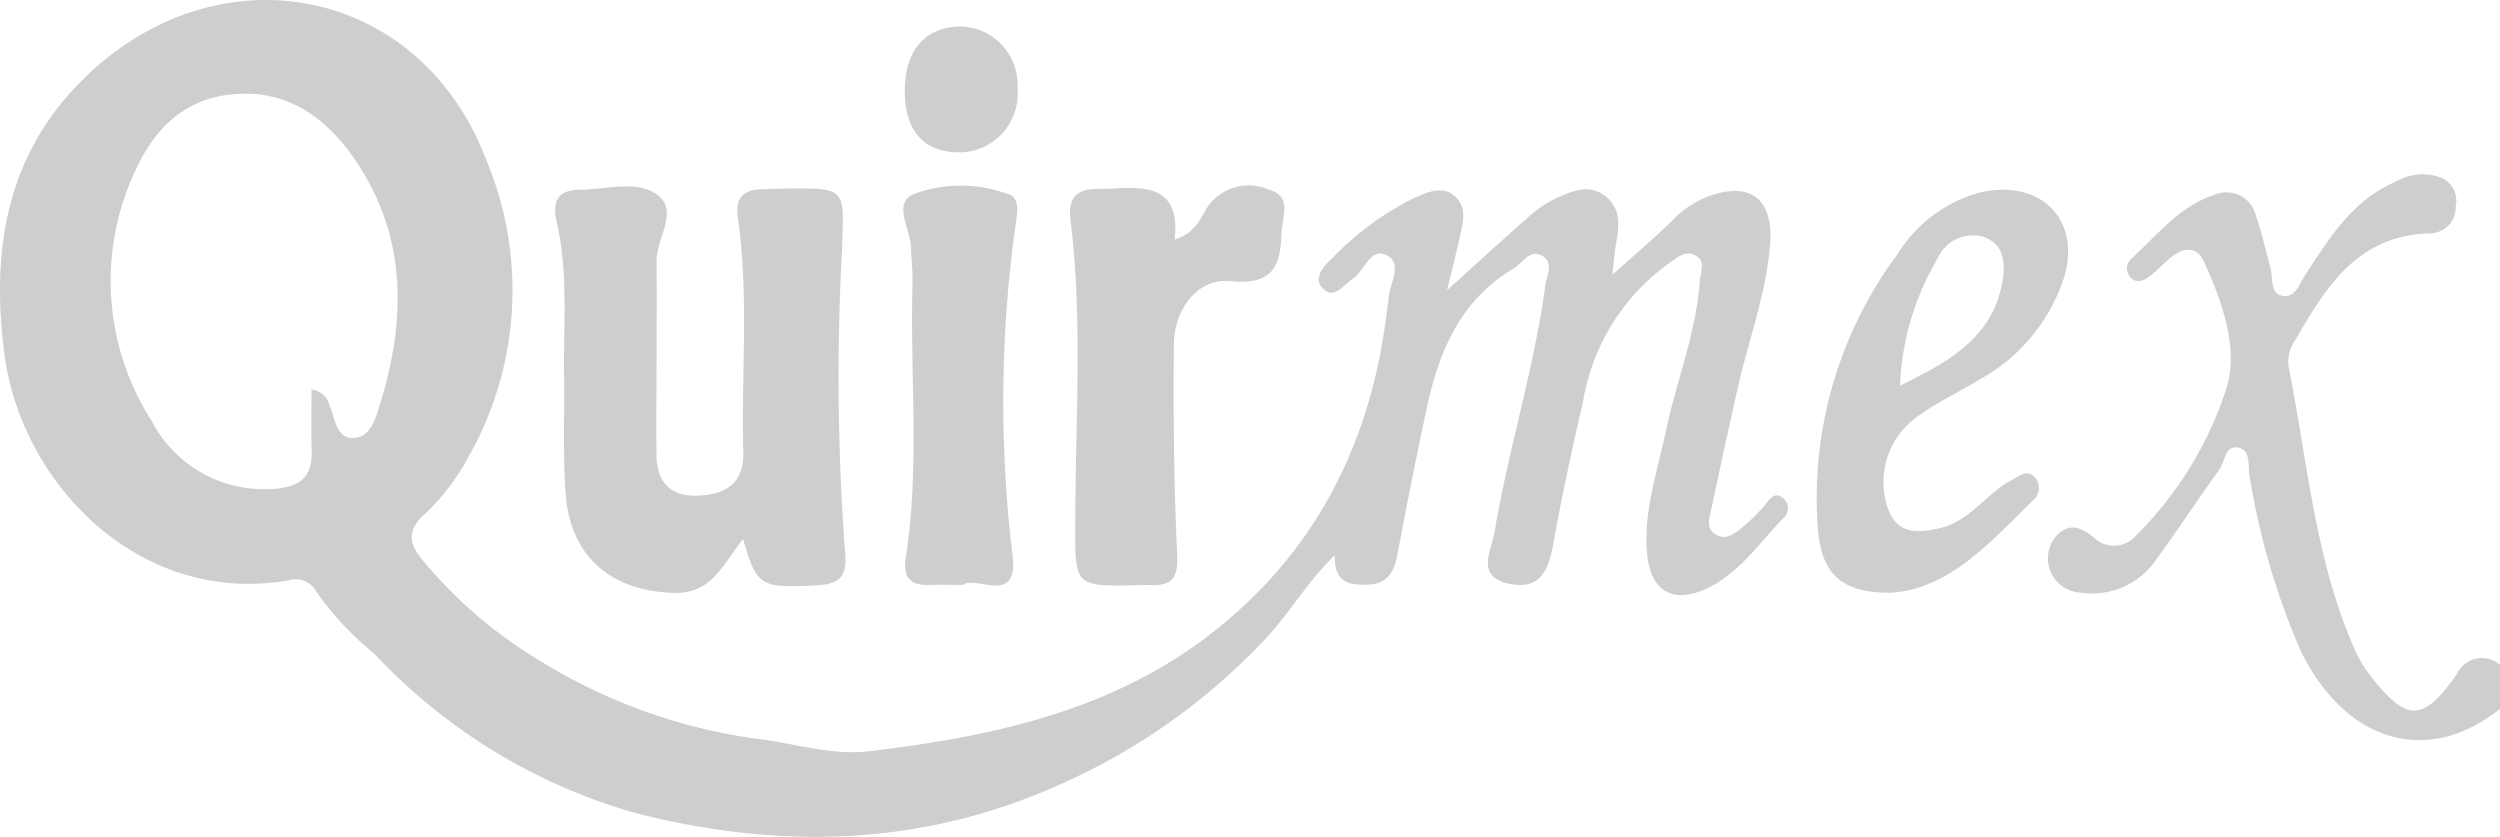
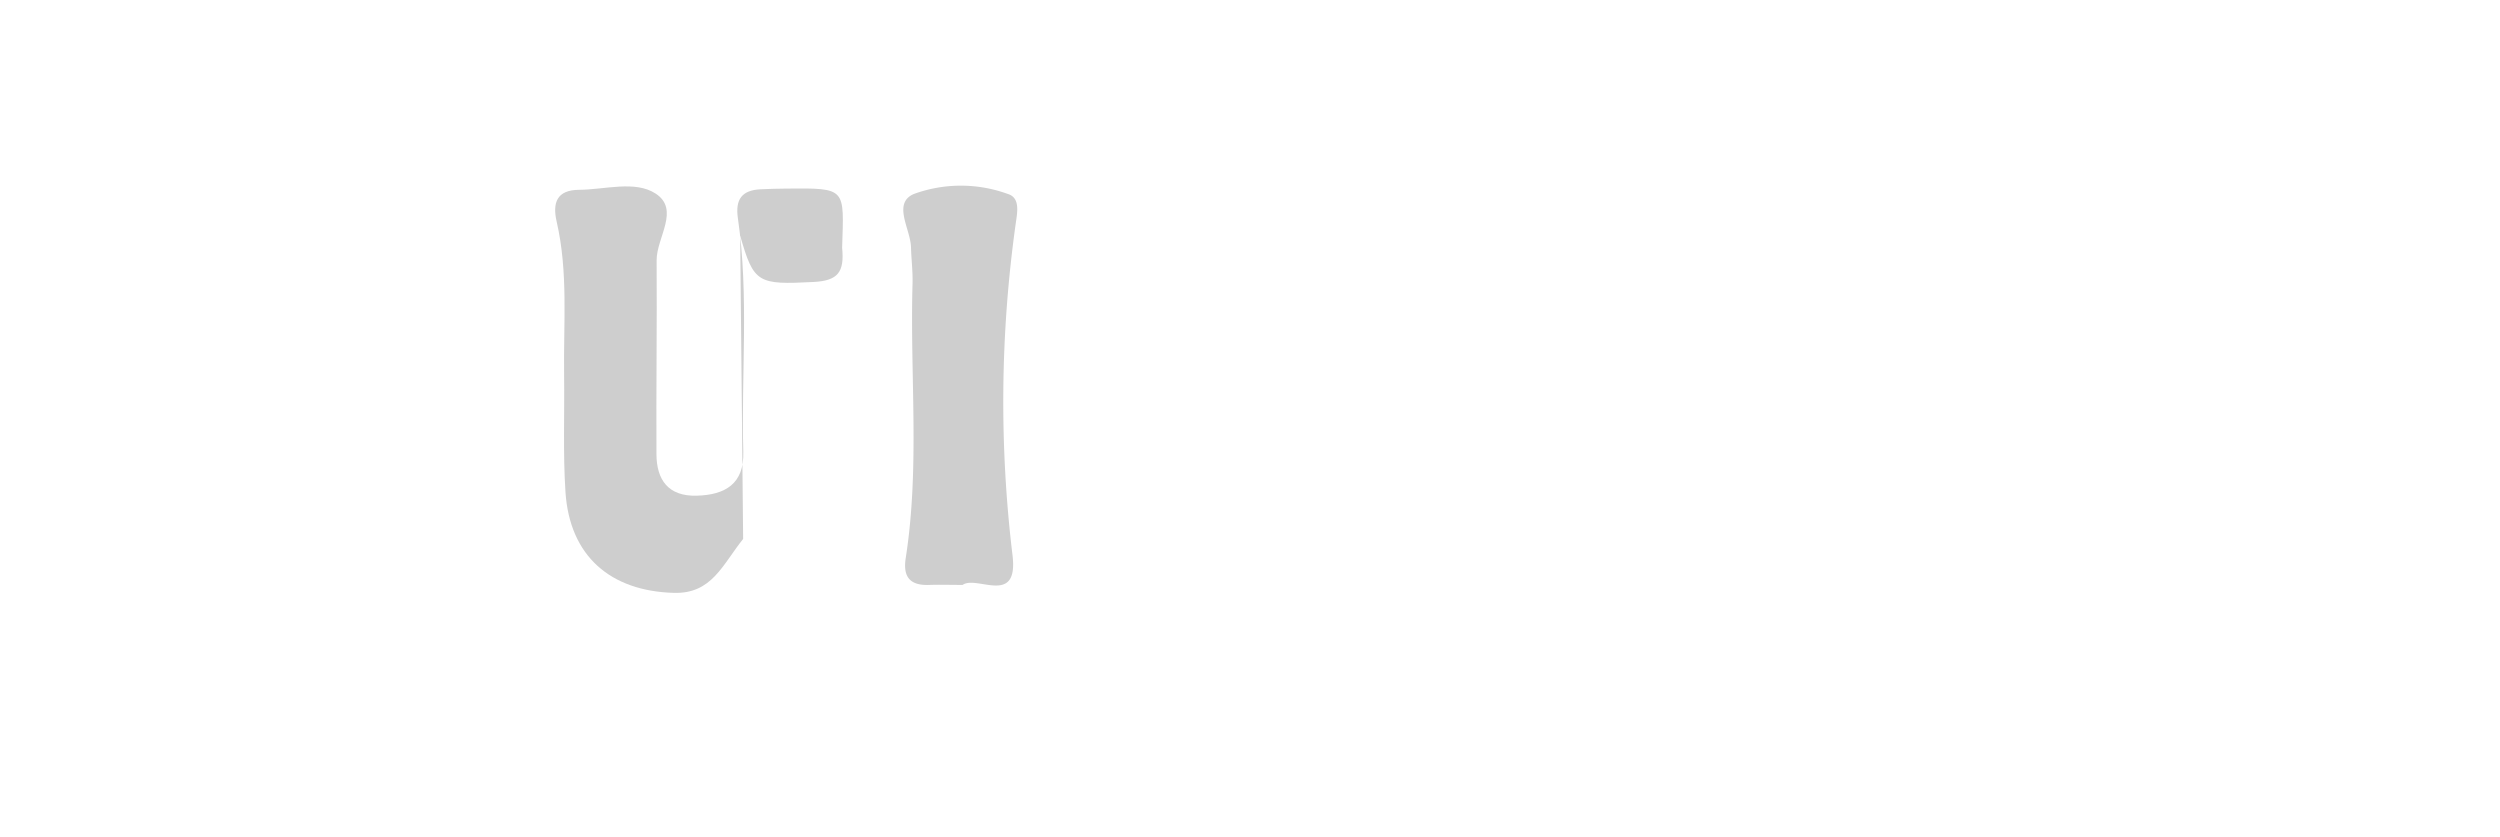
<svg xmlns="http://www.w3.org/2000/svg" width="130.474" height="43.677" data-name="Grupo 208">
  <defs>
    <clipPath id="a">
      <path fill="#cecece" d="M0 0h130.474v43.677H0z" data-name="Rectángulo 112" />
    </clipPath>
  </defs>
  <g fill="#cecece" clip-path="url(#a)" data-name="Grupo 207">
-     <path d="M130.475 36.993c-3.746 3-8 1.785-10.369-2.952a37.9 37.9 0 0 1-2.691-9.143c-.115-.529.08-1.353-.547-1.522-.76-.2-.737.717-1.043 1.139-1.125 1.549-2.174 3.152-3.3 4.7a4.066 4.066 0 0 1-4.05 1.7 1.78 1.78 0 0 1-.938-3.151c.662-.488 1.221-.118 1.739.29a1.513 1.513 0 0 0 2.241-.15 18.931 18.931 0 0 0 4.72-7.773c.567-2.029-.268-4.4-1.207-6.462-.343-.754-.958-.8-1.59-.339-.411.3-.752.693-1.152 1.011-.3.237-.667.492-1.037.2a.685.685 0 0 1-.022-1.034c1.36-1.236 2.518-2.757 4.369-3.35a1.576 1.576 0 0 1 2.136 1.1c.317.9.517 1.836.765 2.758.141.524-.055 1.324.658 1.43.656.1.869-.671 1.169-1.126 1.271-1.925 2.472-3.905 4.753-4.859a2.705 2.705 0 0 1 2.416-.147 1.328 1.328 0 0 1 .667 1.465 1.351 1.351 0 0 1-1.32 1.4c-3.748.087-5.41 2.729-7 5.483a2.065 2.065 0 0 0-.407 1.44c.983 4.925 1.367 9.986 3.4 14.672a6.8 6.8 0 0 0 .865 1.48c1.913 2.444 2.738 2.445 4.511-.054a1.44 1.44 0 0 1 2.269-.495Z" data-name="Trazado 159" />
-     <path d="M75.53 15.138c1.659-1.5 2.9-2.636 4.172-3.748a5.947 5.947 0 0 1 1.4-.99c.869-.394 1.819-.875 2.723-.128.8.662.676 1.585.509 2.486-.067.362-.087.732-.184 1.582 1.264-1.14 2.25-1.96 3.15-2.857a5.088 5.088 0 0 1 1.728-1.183c2.25-.887 3.536.015 3.355 2.43-.191 2.558-1.115 4.967-1.675 7.45q-.715 3.169-1.388 6.347c-.1.478-.325 1.059.252 1.383.545.306.993-.1 1.385-.411a8.979 8.979 0 0 0 1.094-1.072c.294-.325.524-.854 1.052-.394a.69.69 0 0 1-.047 1.031c-1.246 1.274-2.246 2.809-3.929 3.625-1.78.862-2.988.2-3.165-1.8-.2-2.205.537-4.283.982-6.4.55-2.615 1.581-5.125 1.767-7.818.033-.472.352-1.089-.278-1.369-.528-.235-.943.178-1.375.472a11.1 11.1 0 0 0-4.434 7.151c-.568 2.485-1.118 4.976-1.563 7.484-.245 1.383-.716 2.409-2.331 2.05-1.734-.386-.891-1.732-.738-2.647.724-4.336 2.07-8.549 2.657-12.915.072-.539.48-1.208-.186-1.559-.646-.341-.985.39-1.458.67-2.848 1.686-3.939 4.426-4.574 7.431a311.707 311.707 0 0 0-1.5 7.5c-.173.925-.53 1.551-1.584 1.575-.923.02-1.73-.089-1.681-1.547-1.473 1.449-2.353 3.009-3.563 4.308a32.926 32.926 0 0 1-10.862 7.7c-7.231 3.238-14.65 3.353-22.089 1.454a29.792 29.792 0 0 1-13.621-8.317 15.831 15.831 0 0 1-3.113-3.368 1.2 1.2 0 0 0-1.378-.45C7.213 31.626 1.1 25.186.228 18.478c-.689-5.311.043-10.32 4.1-14.331C11.355-2.8 21.882-.746 25.349 8.275a17.6 17.6 0 0 1-.869 15.514 11.859 11.859 0 0 1-2.3 3.032c-1.113.994-.713 1.731.01 2.572a23.75 23.75 0 0 0 5.969 5.079 28.928 28.928 0 0 0 11.335 4.084c1.96.226 3.881.89 5.889.649 6.163-.739 12.2-2 17.3-5.743 5.783-4.252 8.838-10.128 9.69-17.162.03-.253.082-.5.1-.758.058-.773.78-1.8-.143-2.24-.806-.384-1.122.836-1.732 1.249-.461.311-.926 1.025-1.471.583-.7-.566-.024-1.269.377-1.628a15.375 15.375 0 0 1 4.296-3.174c.691-.279 1.477-.709 2.171-.05.587.558.385 1.3.237 1.988-.171.792-.373 1.576-.683 2.869m-59.268 5.192a1.081 1.081 0 0 1 .933.8c.293.677.35 1.751 1.239 1.729.93-.022 1.184-1.055 1.426-1.838 1.375-4.457 1.363-8.84-1.4-12.79-1.45-2.075-3.45-3.584-6.321-3.311-2.651.252-4.16 1.949-5.123 4.095a13.542 13.542 0 0 0 .919 12.977 6.593 6.593 0 0 0 6.195 3.529c1.43-.058 2.187-.528 2.139-2.012-.032-1.006-.006-2.015-.006-3.179" data-name="Trazado 160" />
-     <path d="M38.784 28.127c-1.087 1.36-1.637 2.87-3.613 2.815-3.3-.092-5.442-1.906-5.66-5.272-.132-2.029-.044-4.073-.071-6.109-.036-2.668.221-5.351-.388-7.991-.226-.98 0-1.657 1.171-1.664 1.347-.008 2.913-.5 3.985.191 1.3.838.053 2.3.061 3.492.022 3.374-.027 6.748-.009 10.121.008 1.332.614 2.2 2.1 2.16s2.479-.618 2.432-2.281c-.115-4.067.306-8.149-.282-12.2-.142-.977.2-1.463 1.184-1.51q.675-.032 1.351-.037c3.159-.029 3-.033 2.905 3.089a122.792 122.792 0 0 0 .152 15.833c.126 1.271-.217 1.719-1.488 1.785-2.913.15-3.126.07-3.833-2.418" data-name="Trazado 161" />
-     <path d="M61.297 12.503c1.177-.363 1.354-1.192 1.789-1.792a2.617 2.617 0 0 1 3.134-.816c1.251.361.687 1.413.661 2.262-.053 1.716-.433 2.733-2.645 2.517-1.725-.169-2.96 1.424-2.974 3.358-.026 3.63 0 7.264.174 10.888.059 1.214-.243 1.667-1.413 1.612-.128-.006-.258 0-.386 0-3.665.1-3.524.1-3.518-3.383.009-5.218.39-10.447-.248-15.653-.126-1.032.2-1.606 1.3-1.636.322-.008.645 0 .966-.021 1.839-.123 3.475.009 3.165 2.661" data-name="Trazado 162" />
-     <path d="M98.767 30.933c-2.675.043-3.749-.985-3.905-3.5a21.337 21.337 0 0 1 4.192-14.2 7.257 7.257 0 0 1 4.4-3.218c3.073-.629 5.146 1.438 4.28 4.429a9.357 9.357 0 0 1-4.4 5.35c-1.034.638-2.139 1.144-3.14 1.86a4.192 4.192 0 0 0-1.61 5.029c.537 1.225 1.532 1.125 2.615.89 1.619-.352 2.45-1.823 3.811-2.53.384-.2.783-.581 1.206-.117a.837.837 0 0 1-.141 1.209c-2.225 2.194-4.347 4.574-7.306 4.793m.393-10.8c2.412-1.2 4.8-2.414 5.334-5.39.171-.956.138-2.021-1.02-2.389a2.023 2.023 0 0 0-2.375 1.184 14.023 14.023 0 0 0-1.939 6.594" data-name="Trazado 163" />
+     <path d="M38.784 28.127c-1.087 1.36-1.637 2.87-3.613 2.815-3.3-.092-5.442-1.906-5.66-5.272-.132-2.029-.044-4.073-.071-6.109-.036-2.668.221-5.351-.388-7.991-.226-.98 0-1.657 1.171-1.664 1.347-.008 2.913-.5 3.985.191 1.3.838.053 2.3.061 3.492.022 3.374-.027 6.748-.009 10.121.008 1.332.614 2.2 2.1 2.16s2.479-.618 2.432-2.281c-.115-4.067.306-8.149-.282-12.2-.142-.977.2-1.463 1.184-1.51q.675-.032 1.351-.037c3.159-.029 3-.033 2.905 3.089c.126 1.271-.217 1.719-1.488 1.785-2.913.15-3.126.07-3.833-2.418" data-name="Trazado 161" />
    <path d="M50.241 30.527c-.7 0-1.218-.018-1.733 0-1.02.043-1.392-.418-1.238-1.406.742-4.754.217-9.54.355-14.309.019-.635-.063-1.271-.08-1.908-.026-.956-.979-2.29.146-2.779a7.146 7.146 0 0 1 4.913 0c.65.2.487.963.408 1.529a66.9 66.9 0 0 0-.169 17.327c.32 2.665-1.861 1.027-2.6 1.543" data-name="Trazado 164" />
-     <path d="M47.223 4.767c-.015-2.166 1.1-3.418 3.005-3.382a3.038 3.038 0 0 1 2.872 3.21 3.058 3.058 0 0 1-3.132 3.355c-1.788-.038-2.732-1.132-2.746-3.183" data-name="Trazado 165" />
  </g>
</svg>